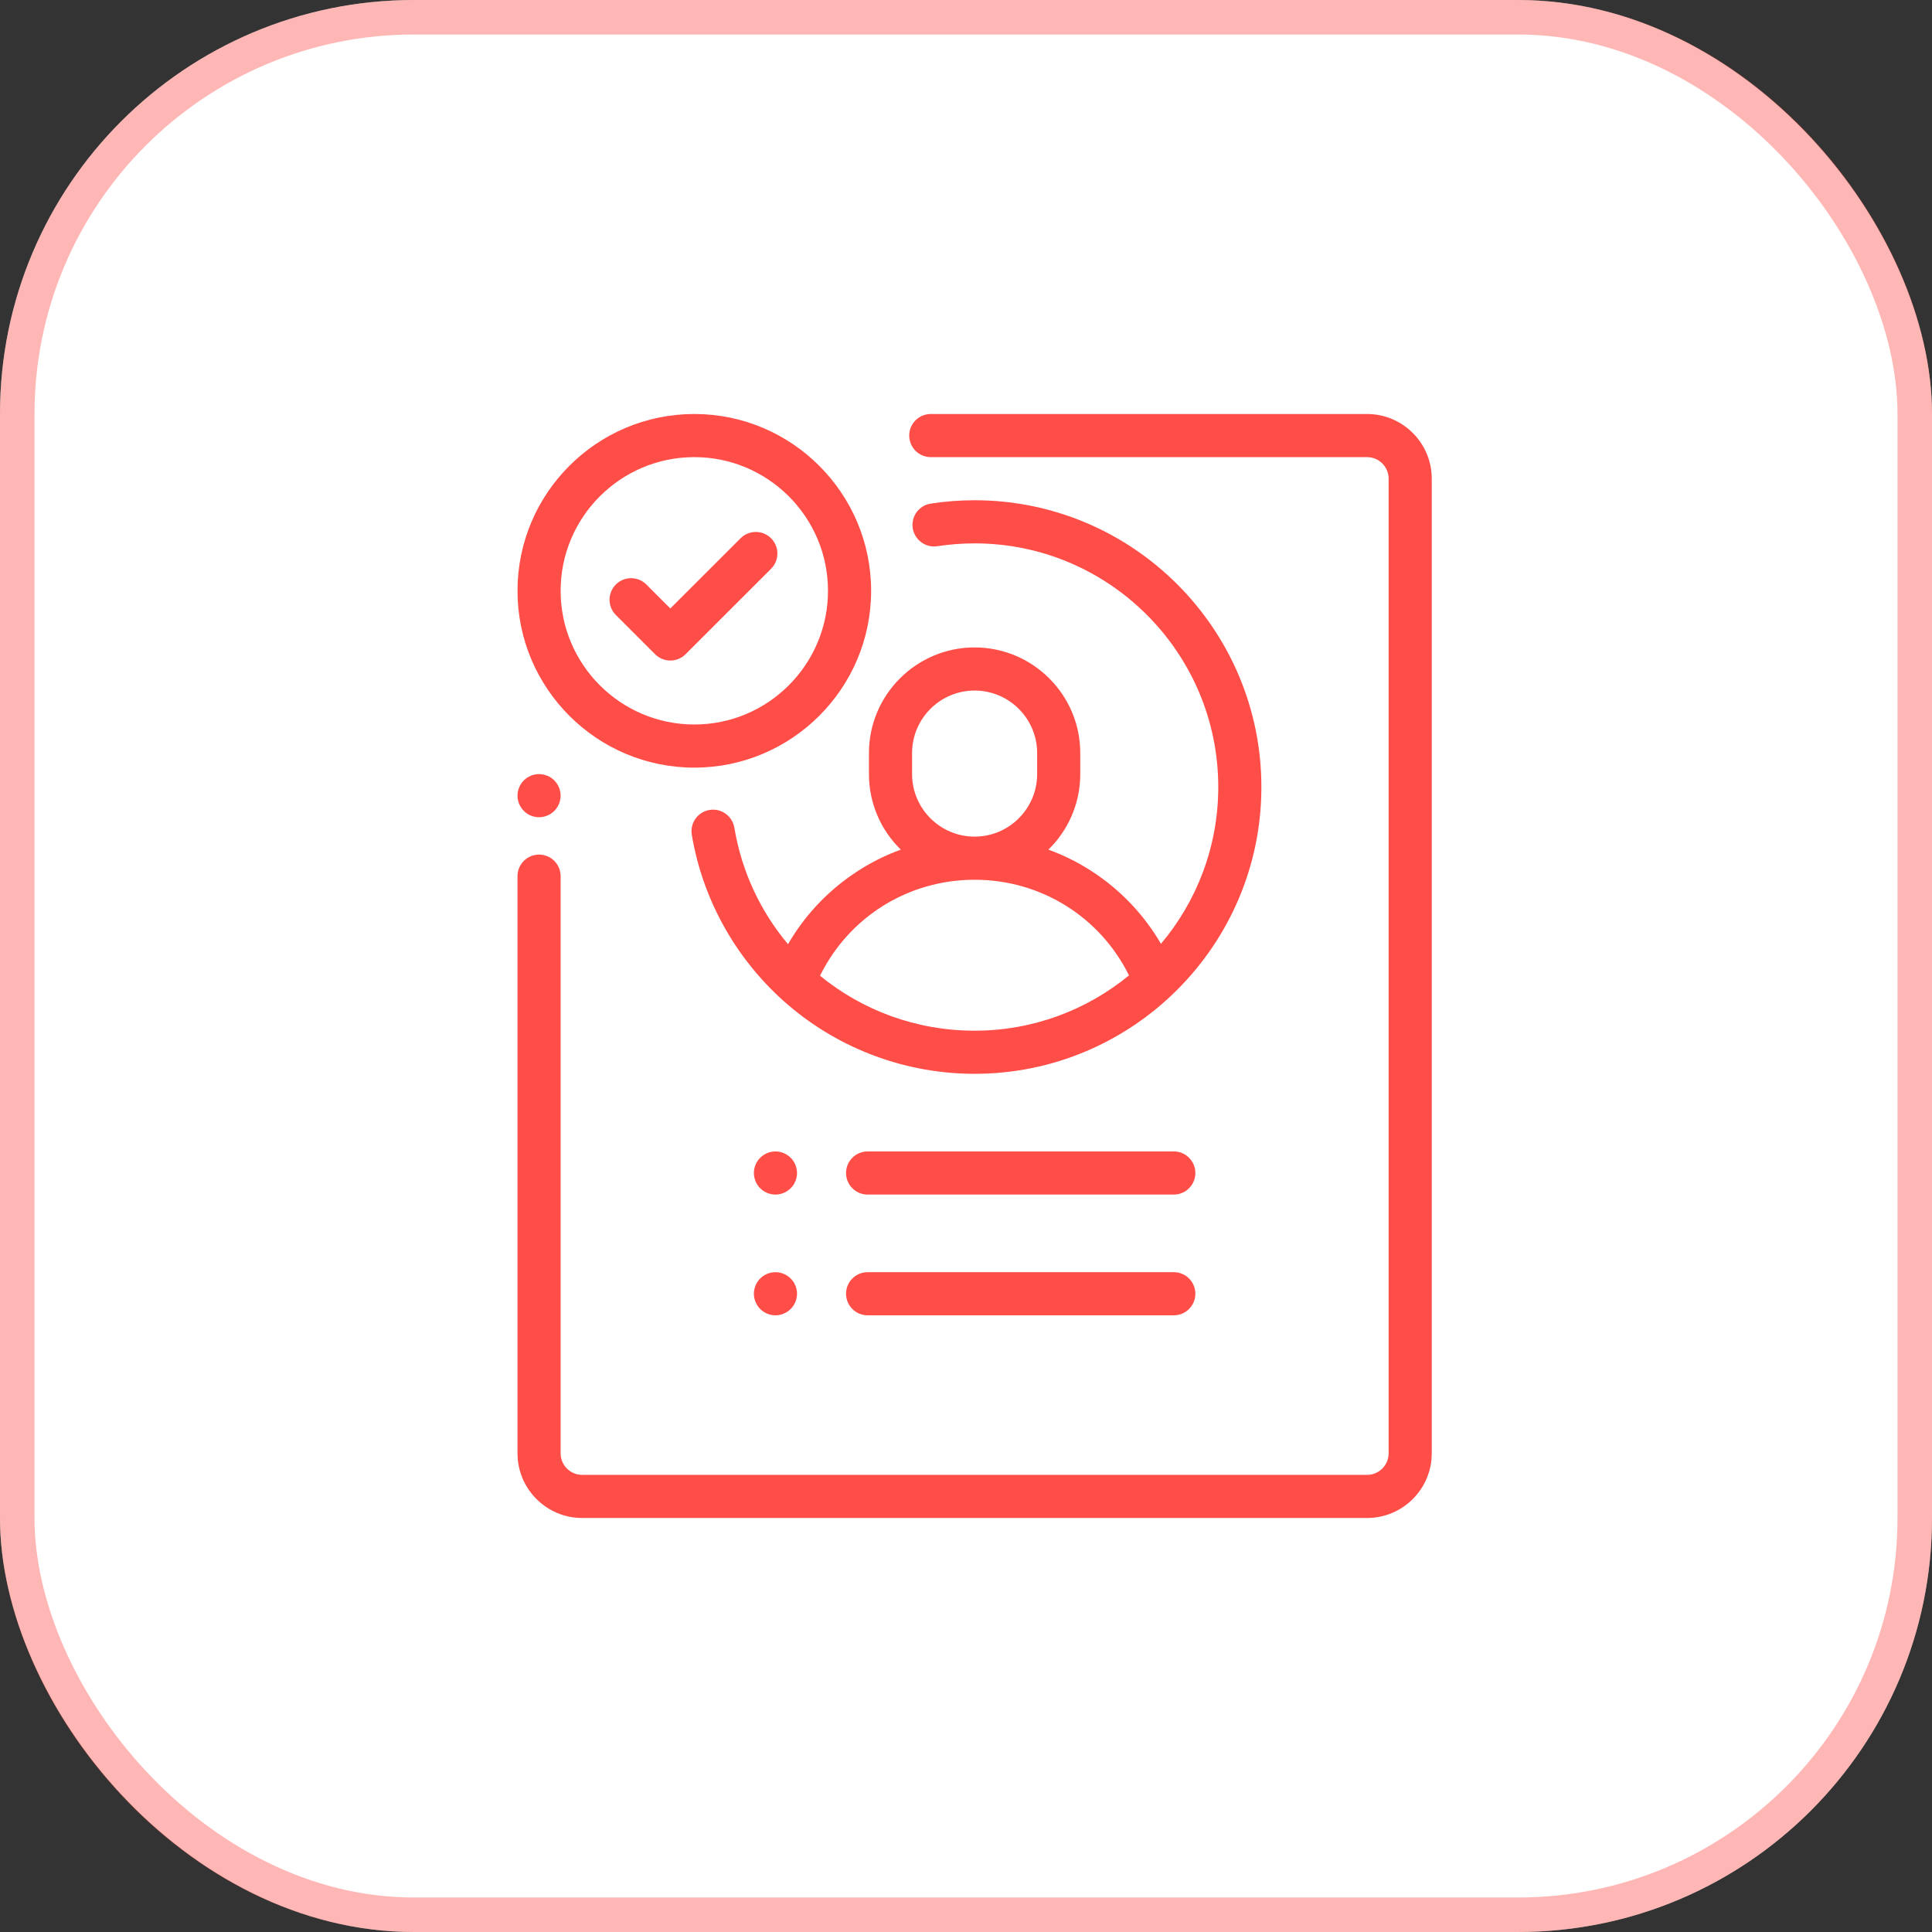
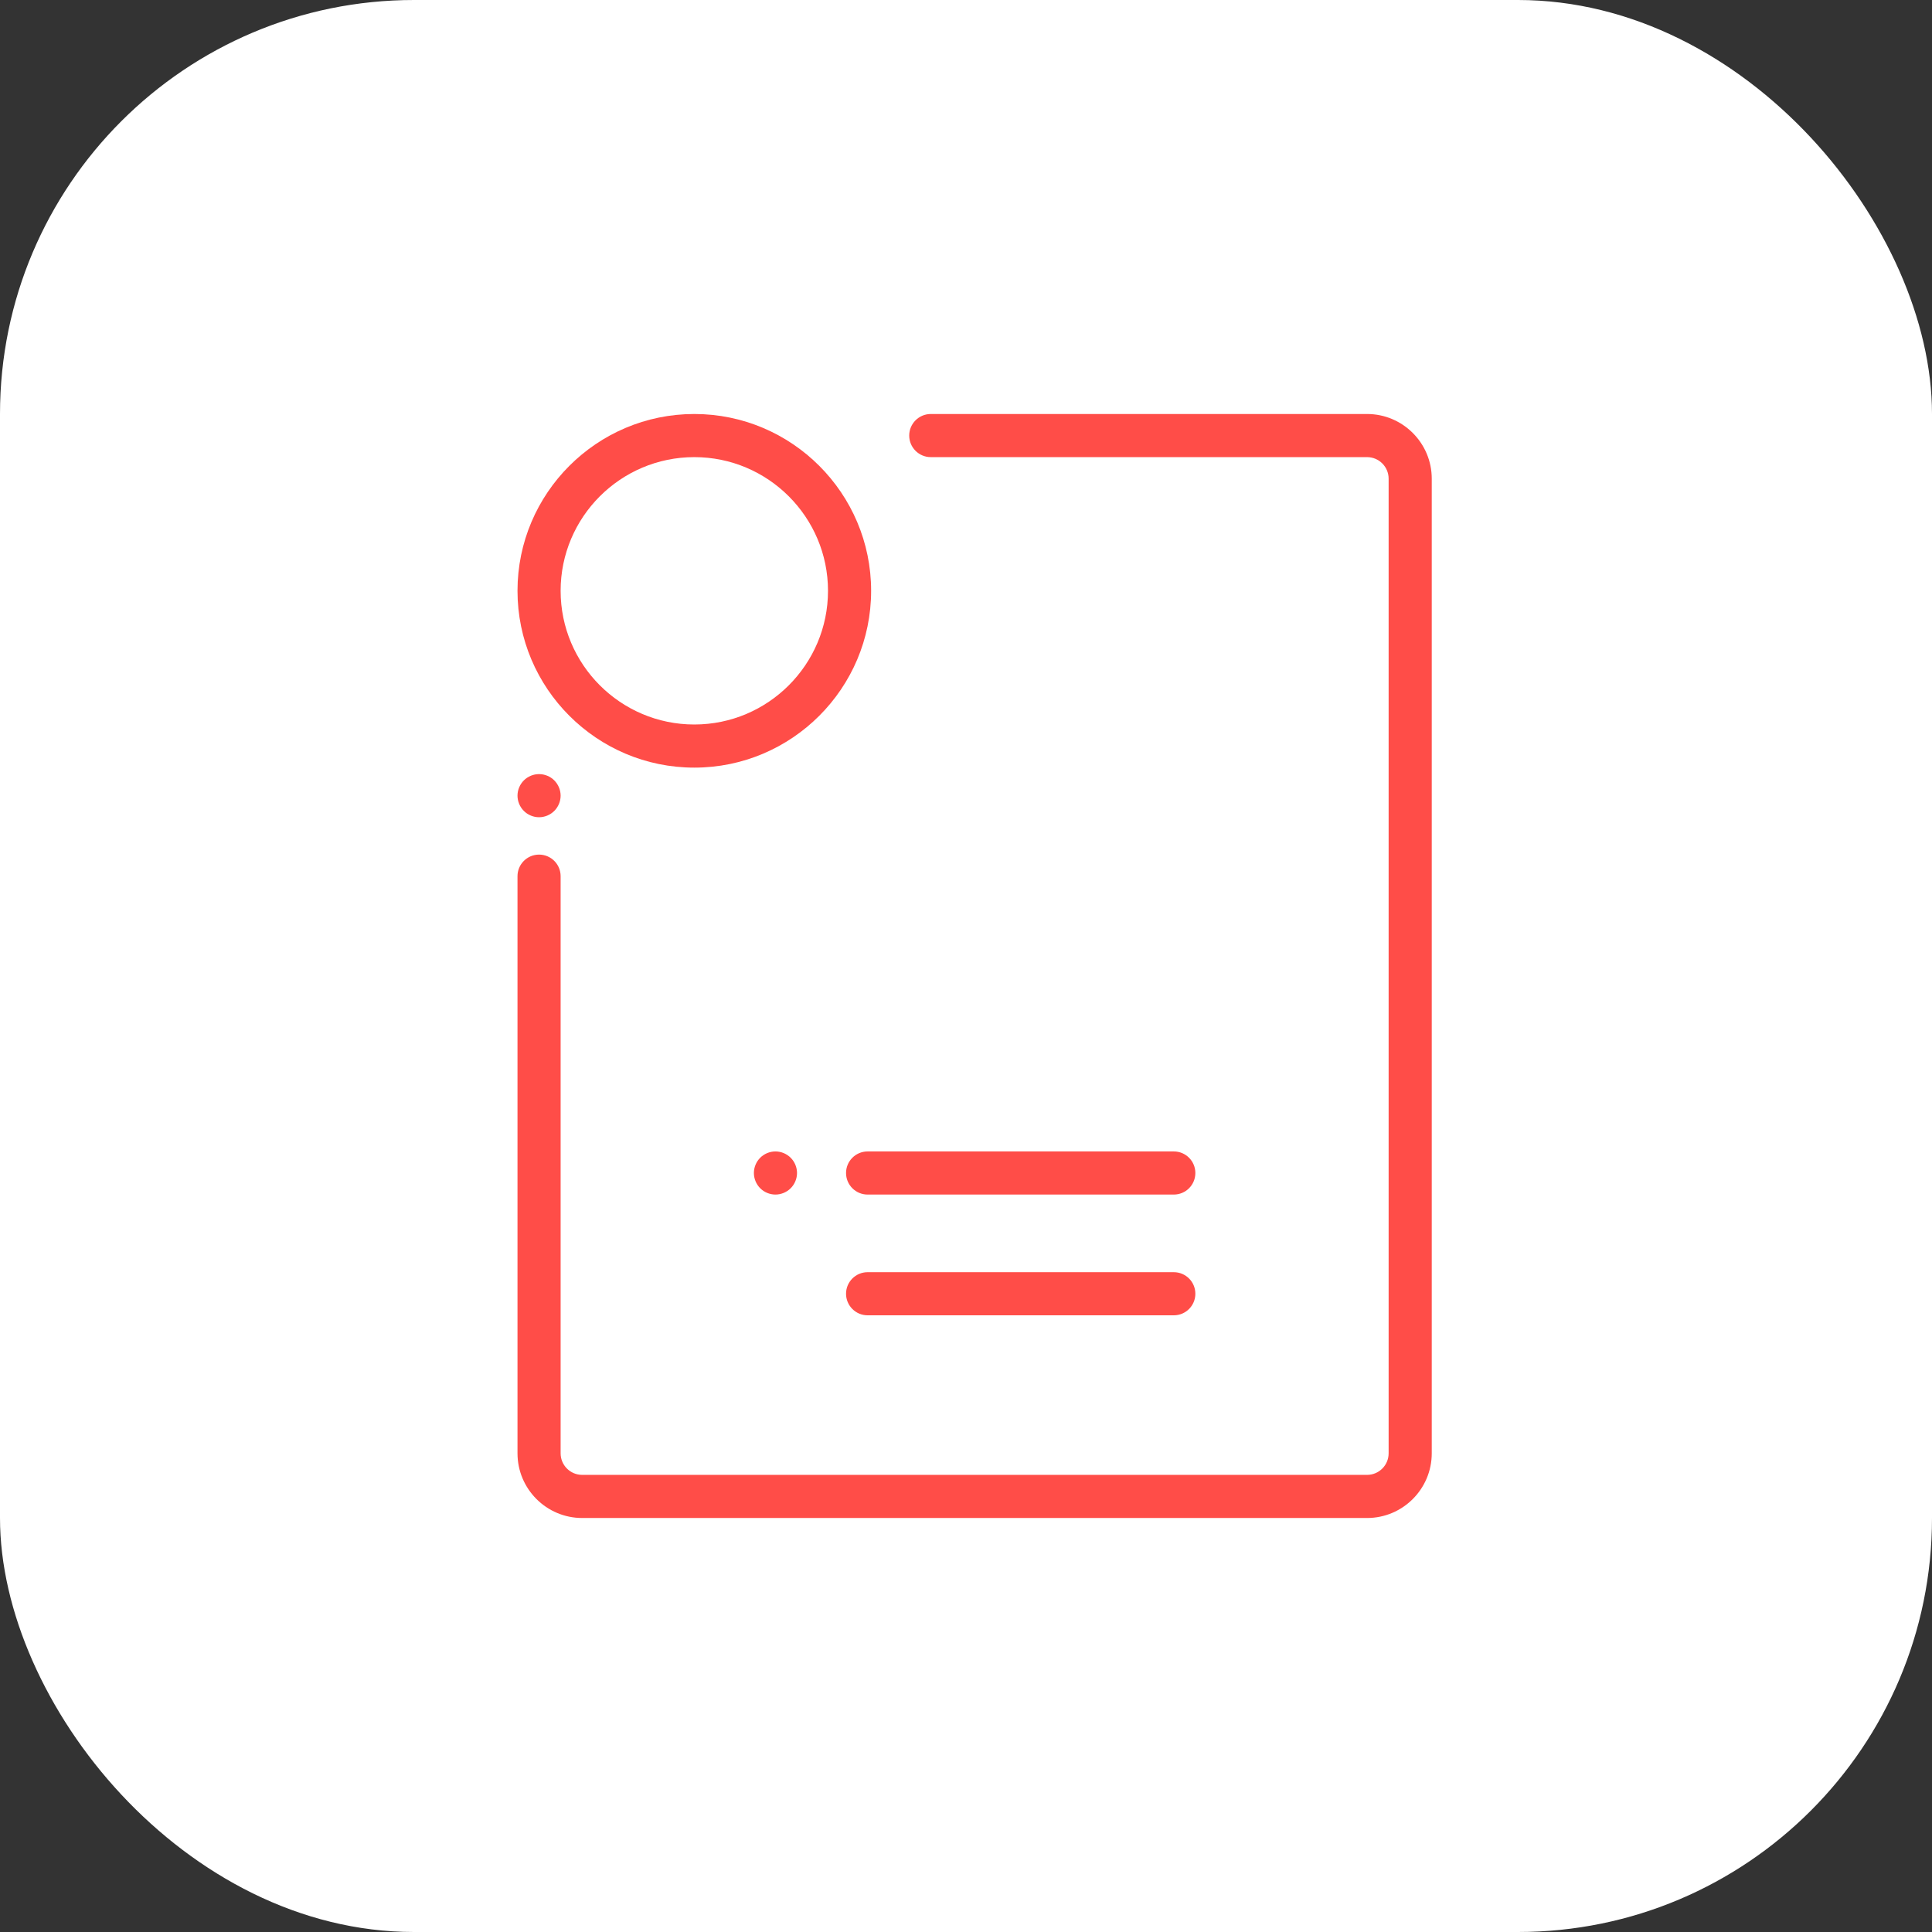
<svg xmlns="http://www.w3.org/2000/svg" width="56" height="56" viewBox="0 0 56 56" fill="none">
  <rect x="0" y="0" width="56" height="56" fill="#333333" stroke="none" />
  <rect width="56" height="56" rx="12" fill="white" />
-   <rect x="0.5" y="0.5" width="55" height="55" rx="11.5" stroke="#FF4D48" stroke-opacity="0.4" />
  <path d="M16.067 22.621C15.951 22.504 15.789 22.438 15.625 22.438C15.461 22.438 15.299 22.504 15.183 22.621C15.067 22.737 15 22.898 15 23.062C15 23.227 15.067 23.388 15.183 23.504C15.299 23.621 15.461 23.688 15.625 23.688C15.789 23.688 15.951 23.621 16.067 23.504C16.183 23.388 16.25 23.227 16.25 23.062C16.25 22.898 16.183 22.737 16.067 22.621Z" fill="#FF4D48" />
  <path d="M39.625 12H26.979C26.634 12 26.354 12.28 26.354 12.625C26.354 12.97 26.634 13.25 26.979 13.25H39.625C39.97 13.25 40.25 13.53 40.25 13.875V42.125C40.25 42.47 39.97 42.75 39.625 42.75H16.875C16.53 42.75 16.25 42.47 16.25 42.125V25.396C16.25 25.051 15.97 24.771 15.625 24.771C15.28 24.771 15 25.051 15 25.396V42.125C15 43.159 15.841 44 16.875 44H39.625C40.659 44 41.5 43.159 41.5 42.125V13.875C41.5 12.841 40.659 12 39.625 12Z" fill="#FF4D48" />
-   <path d="M28.25 14.5C27.824 14.5 27.397 14.533 26.979 14.597C26.638 14.649 26.404 14.968 26.456 15.309C26.509 15.65 26.828 15.884 27.169 15.832C27.524 15.778 27.887 15.75 28.25 15.75C32.144 15.75 35.312 18.918 35.312 22.813C35.312 24.542 34.687 26.128 33.651 27.357C33.193 26.569 32.567 25.889 31.807 25.362C31.364 25.054 30.887 24.808 30.388 24.627C30.958 24.07 31.312 23.295 31.312 22.438V21.828C31.312 20.14 29.938 18.766 28.25 18.766C26.561 18.766 25.187 20.14 25.187 21.828V22.438C25.187 23.295 25.541 24.07 26.11 24.627C25.612 24.808 25.135 25.054 24.692 25.362C23.928 25.892 23.3 26.575 22.841 27.368C22.052 26.43 21.5 25.277 21.285 23.99C21.227 23.65 20.905 23.42 20.565 23.477C20.224 23.534 19.995 23.856 20.052 24.197C20.373 26.113 21.368 27.867 22.853 29.136C24.355 30.419 26.271 31.125 28.249 31.125C32.833 31.125 36.562 27.396 36.562 22.813C36.562 18.229 32.833 14.5 28.25 14.5ZM26.437 21.828C26.437 20.829 27.25 20.016 28.25 20.016C29.249 20.016 30.062 20.829 30.062 21.828V22.438C30.062 23.437 29.249 24.25 28.25 24.25C27.25 24.25 26.437 23.437 26.437 22.438V21.828ZM28.25 29.875C26.557 29.875 24.993 29.284 23.769 28.282C24.608 26.579 26.323 25.5 28.25 25.5C30.171 25.5 31.884 26.575 32.725 28.272C31.506 29.273 29.947 29.875 28.25 29.875Z" fill="#FF4D48" />
  <path d="M34.023 36.875H25.148C24.803 36.875 24.523 37.155 24.523 37.5C24.523 37.845 24.803 38.125 25.148 38.125H34.023C34.369 38.125 34.648 37.845 34.648 37.5C34.648 37.155 34.369 36.875 34.023 36.875Z" fill="#FF4D48" />
  <path d="M22.918 33.558C22.802 33.442 22.641 33.375 22.477 33.375C22.312 33.375 22.151 33.442 22.035 33.558C21.918 33.674 21.852 33.836 21.852 34C21.852 34.165 21.919 34.326 22.035 34.442C22.151 34.558 22.312 34.625 22.477 34.625C22.641 34.625 22.802 34.558 22.918 34.442C23.035 34.326 23.102 34.164 23.102 34C23.102 33.836 23.035 33.674 22.918 33.558Z" fill="#FF4D48" />
-   <path d="M22.918 37.058C22.802 36.942 22.642 36.875 22.477 36.875C22.312 36.875 22.151 36.942 22.035 37.058C21.918 37.174 21.852 37.336 21.852 37.5C21.852 37.665 21.919 37.826 22.035 37.942C22.151 38.058 22.312 38.125 22.477 38.125C22.641 38.125 22.802 38.058 22.918 37.942C23.035 37.826 23.102 37.665 23.102 37.5C23.102 37.336 23.035 37.174 22.918 37.058Z" fill="#FF4D48" />
  <path d="M34.023 33.375H25.148C24.803 33.375 24.523 33.655 24.523 34C24.523 34.345 24.803 34.625 25.148 34.625H34.023C34.369 34.625 34.648 34.345 34.648 34C34.648 33.655 34.369 33.375 34.023 33.375Z" fill="#FF4D48" />
-   <path d="M22.35 15.602C22.106 15.358 21.71 15.358 21.466 15.602L19.43 17.637L18.735 16.942C18.491 16.698 18.095 16.698 17.851 16.942C17.607 17.186 17.607 17.582 17.851 17.826L18.988 18.963C19.111 19.085 19.27 19.146 19.43 19.146C19.59 19.146 19.75 19.085 19.872 18.963L22.35 16.486C22.594 16.242 22.594 15.846 22.35 15.602Z" fill="#FF4D48" />
  <path d="M20.125 12C17.299 12 15 14.299 15 17.125C15 19.951 17.299 22.25 20.125 22.25C22.951 22.25 25.25 19.951 25.25 17.125C25.25 14.299 22.951 12 20.125 12ZM20.125 21C17.988 21 16.25 19.262 16.25 17.125C16.25 14.988 17.988 13.25 20.125 13.25C22.262 13.25 24 14.988 24 17.125C24 19.262 22.262 21 20.125 21Z" fill="#FF4D48" />
</svg>